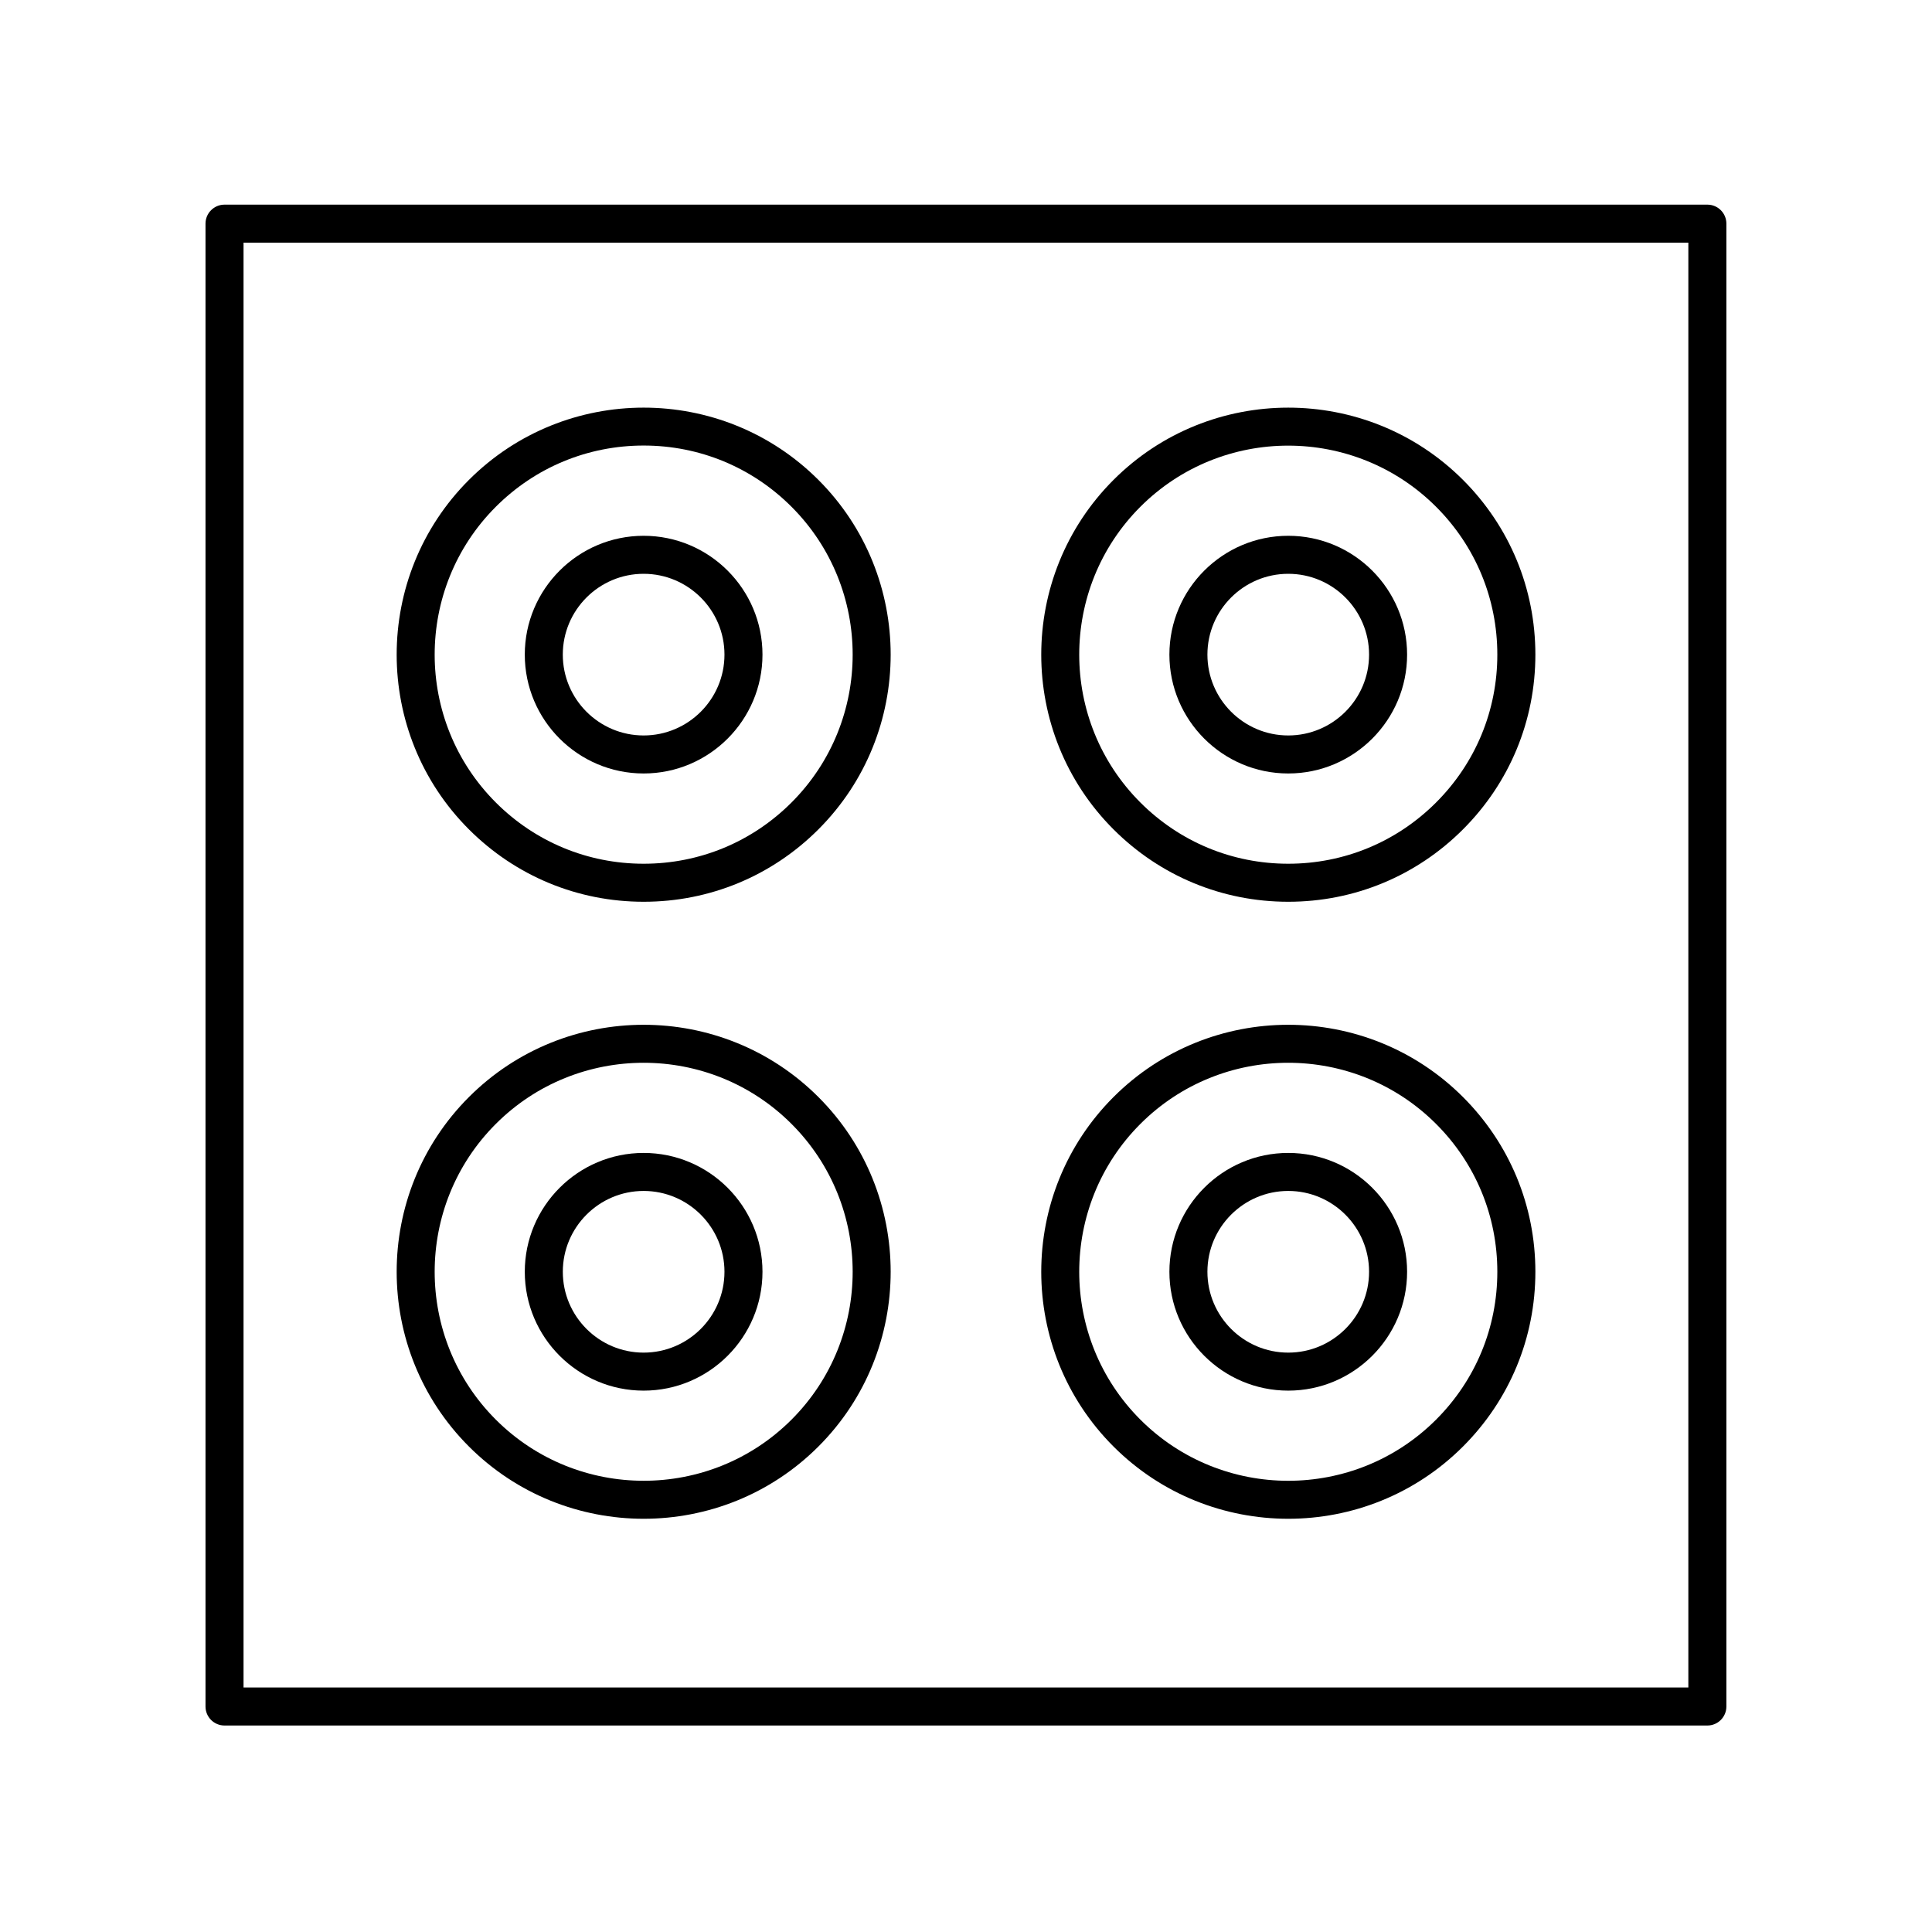
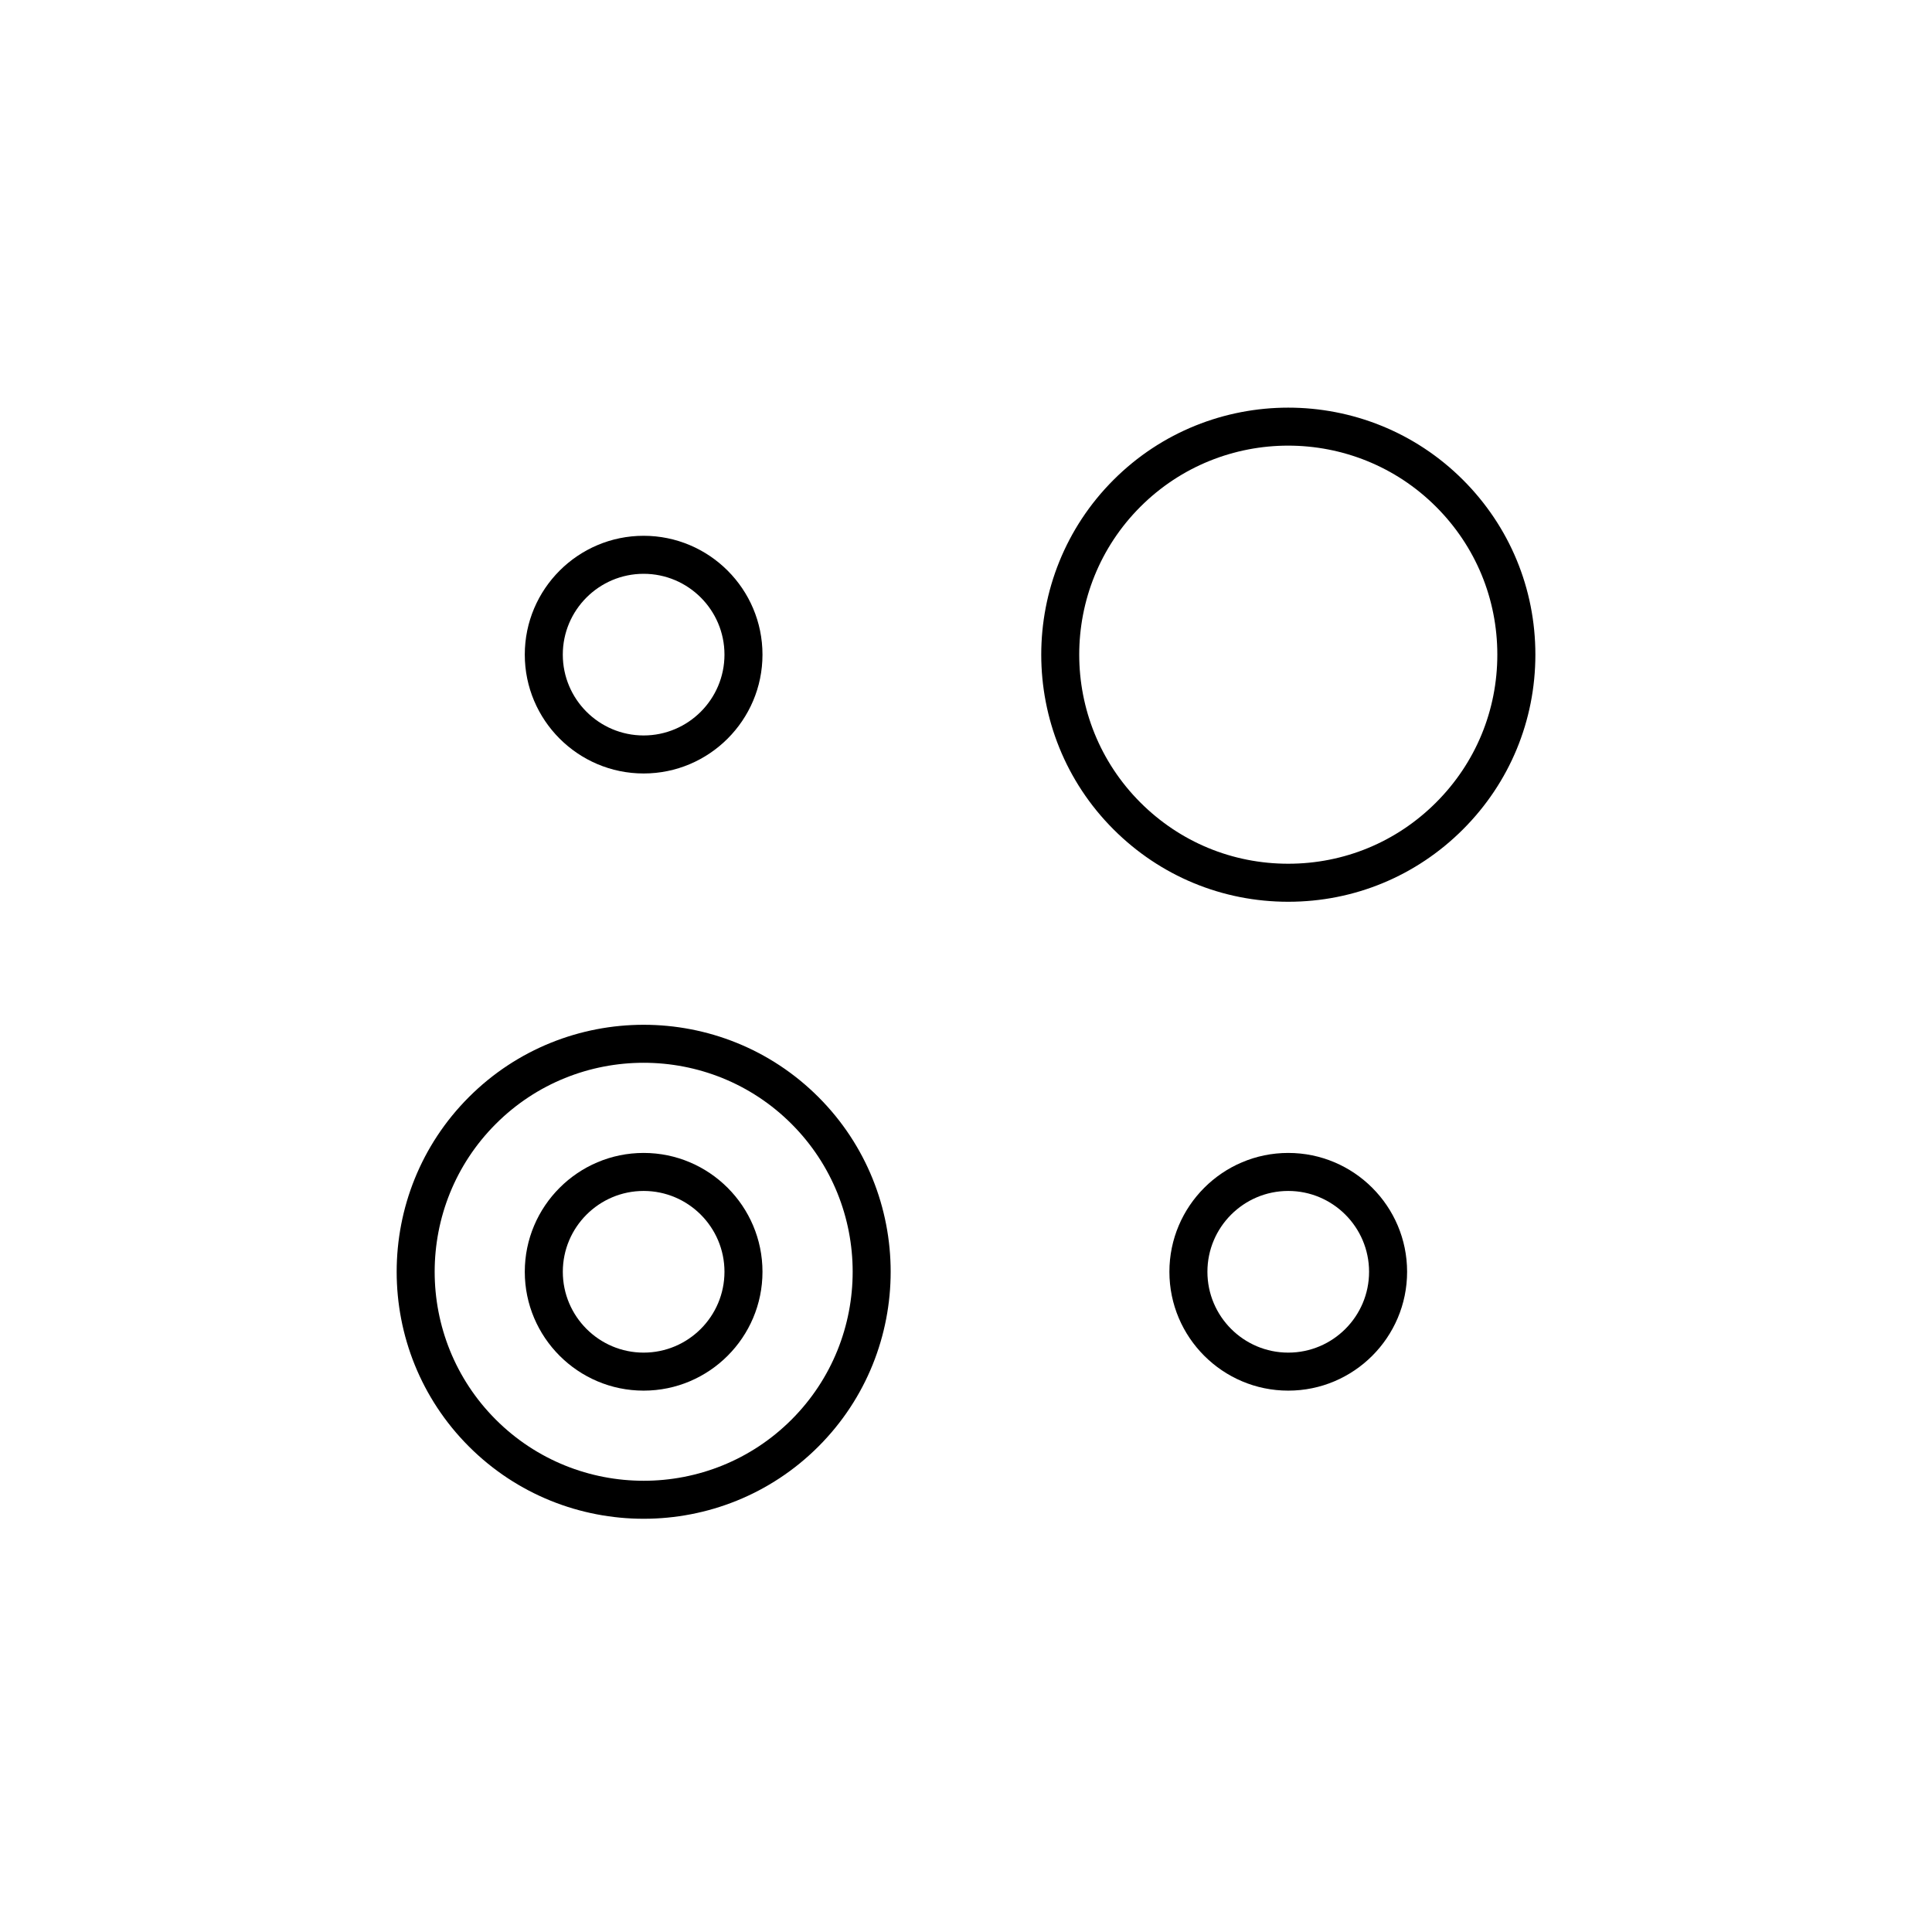
<svg xmlns="http://www.w3.org/2000/svg" fill="#000000" width="800px" height="800px" version="1.1" viewBox="144 144 512 512">
  <g>
-     <path d="m203.5 601.28h392.97c2.781 0 5.039-2.254 5.039-5.039v-392.97c0-2.785-2.254-5.039-5.039-5.039h-392.97c-2.781 0-5.039 2.254-5.039 5.039v392.97c0 2.785 2.254 5.039 5.039 5.039zm5.039-392.97h382.89v382.89h-382.89z" />
-     <path d="m268.27 271.18c-25.531 25.535-25.531 67.086 0 92.613 12.367 12.367 28.812 19.184 46.309 19.184 17.492 0 33.938-6.812 46.309-19.184 25.531-25.531 25.531-67.078 0-92.613-25.535-25.535-67.082-25.535-92.617 0zm85.492 85.488c-10.469 10.469-24.383 16.23-39.184 16.23s-28.715-5.762-39.184-16.23c-21.605-21.605-21.605-56.758 0-78.367 10.465-10.465 24.383-16.227 39.184-16.227s28.719 5.762 39.184 16.227c21.605 21.609 21.605 56.762 0 78.367z" />
    <path d="m268.27 434.73c-25.531 25.531-25.531 67.078 0 92.613 12.766 12.766 29.539 19.148 46.309 19.148s33.539-6.383 46.309-19.148c25.531-25.535 25.531-67.086 0-92.613-25.535-25.535-67.082-25.535-92.617 0zm85.492 85.488c-21.605 21.609-56.758 21.598-78.367 0-21.605-21.609-21.605-56.762 0-78.367 10.801-10.805 24.992-16.203 39.184-16.203 14.188 0 28.383 5.398 39.184 16.203 21.605 21.605 21.605 56.762 0 78.367z" />
    <path d="m439.09 271.18c-25.531 25.535-25.531 67.086 0 92.613 12.367 12.367 28.816 19.184 46.309 19.184 17.492 0 33.938-6.812 46.309-19.184 12.367-12.367 19.184-28.812 19.184-46.309 0-17.492-6.812-33.938-19.184-46.309-25.535-25.523-67.082-25.531-92.617 0.004zm85.488 85.488c-10.469 10.469-24.383 16.23-39.184 16.23-14.801 0-28.715-5.762-39.184-16.23-21.605-21.605-21.605-56.758 0-78.367 21.605-21.609 56.758-21.598 78.367 0 10.469 10.469 16.23 24.383 16.23 39.184 0 14.805-5.762 28.719-16.23 39.184z" />
-     <path d="m439.09 434.73c-25.531 25.531-25.531 67.078 0 92.613 12.766 12.766 29.539 19.148 46.309 19.148 16.773 0 33.543-6.383 46.309-19.148 12.371-12.367 19.184-28.816 19.184-46.309 0-17.496-6.812-33.938-19.184-46.309-25.535-25.527-67.082-25.531-92.617 0.004zm85.488 85.488c-21.605 21.609-56.758 21.609-78.367 0-21.605-21.609-21.605-56.762 0-78.367 21.605-21.609 56.758-21.598 78.367 0 10.469 10.465 16.23 24.379 16.23 39.184 0 14.801-5.762 28.715-16.23 39.184z" />
    <path d="m314.57 285.99c-17.367 0-31.496 14.125-31.496 31.492s14.129 31.496 31.496 31.496c17.367 0 31.496-14.129 31.496-31.496 0.004-17.367-14.129-31.492-31.496-31.492zm0 52.914c-11.812 0-21.422-9.609-21.422-21.422 0-11.809 9.609-21.418 21.422-21.418s21.422 9.609 21.422 21.418c0 11.812-9.609 21.422-21.422 21.422z" />
-     <path d="m485.4 285.99c-17.367 0-31.496 14.125-31.496 31.492s14.129 31.496 31.496 31.496c17.367 0 31.496-14.129 31.496-31.496s-14.125-31.492-31.496-31.492zm0 52.914c-11.812 0-21.422-9.609-21.422-21.422 0-11.809 9.609-21.418 21.422-21.418 11.809 0 21.418 9.609 21.418 21.418 0.004 11.812-9.605 21.422-21.418 21.422z" />
    <path d="m314.57 449.54c-17.367 0-31.496 14.129-31.496 31.496 0 17.367 14.129 31.496 31.496 31.496 17.367 0 31.496-14.129 31.496-31.496 0-17.367-14.129-31.496-31.496-31.496zm0 52.918c-11.809 0-21.418-9.609-21.418-21.422s9.609-21.422 21.418-21.422c11.812 0 21.422 9.609 21.422 21.422-0.004 11.816-9.609 21.422-21.422 21.422z" />
    <path d="m485.4 449.54c-17.367 0-31.496 14.129-31.496 31.496 0 17.367 14.129 31.496 31.496 31.496 17.367 0 31.496-14.129 31.496-31.496 0-17.367-14.125-31.496-31.496-31.496zm0 52.918c-11.812 0-21.422-9.609-21.422-21.422s9.609-21.422 21.422-21.422c11.809 0 21.418 9.609 21.418 21.422 0.004 11.816-9.605 21.422-21.418 21.422z" />
  </g>
</svg>